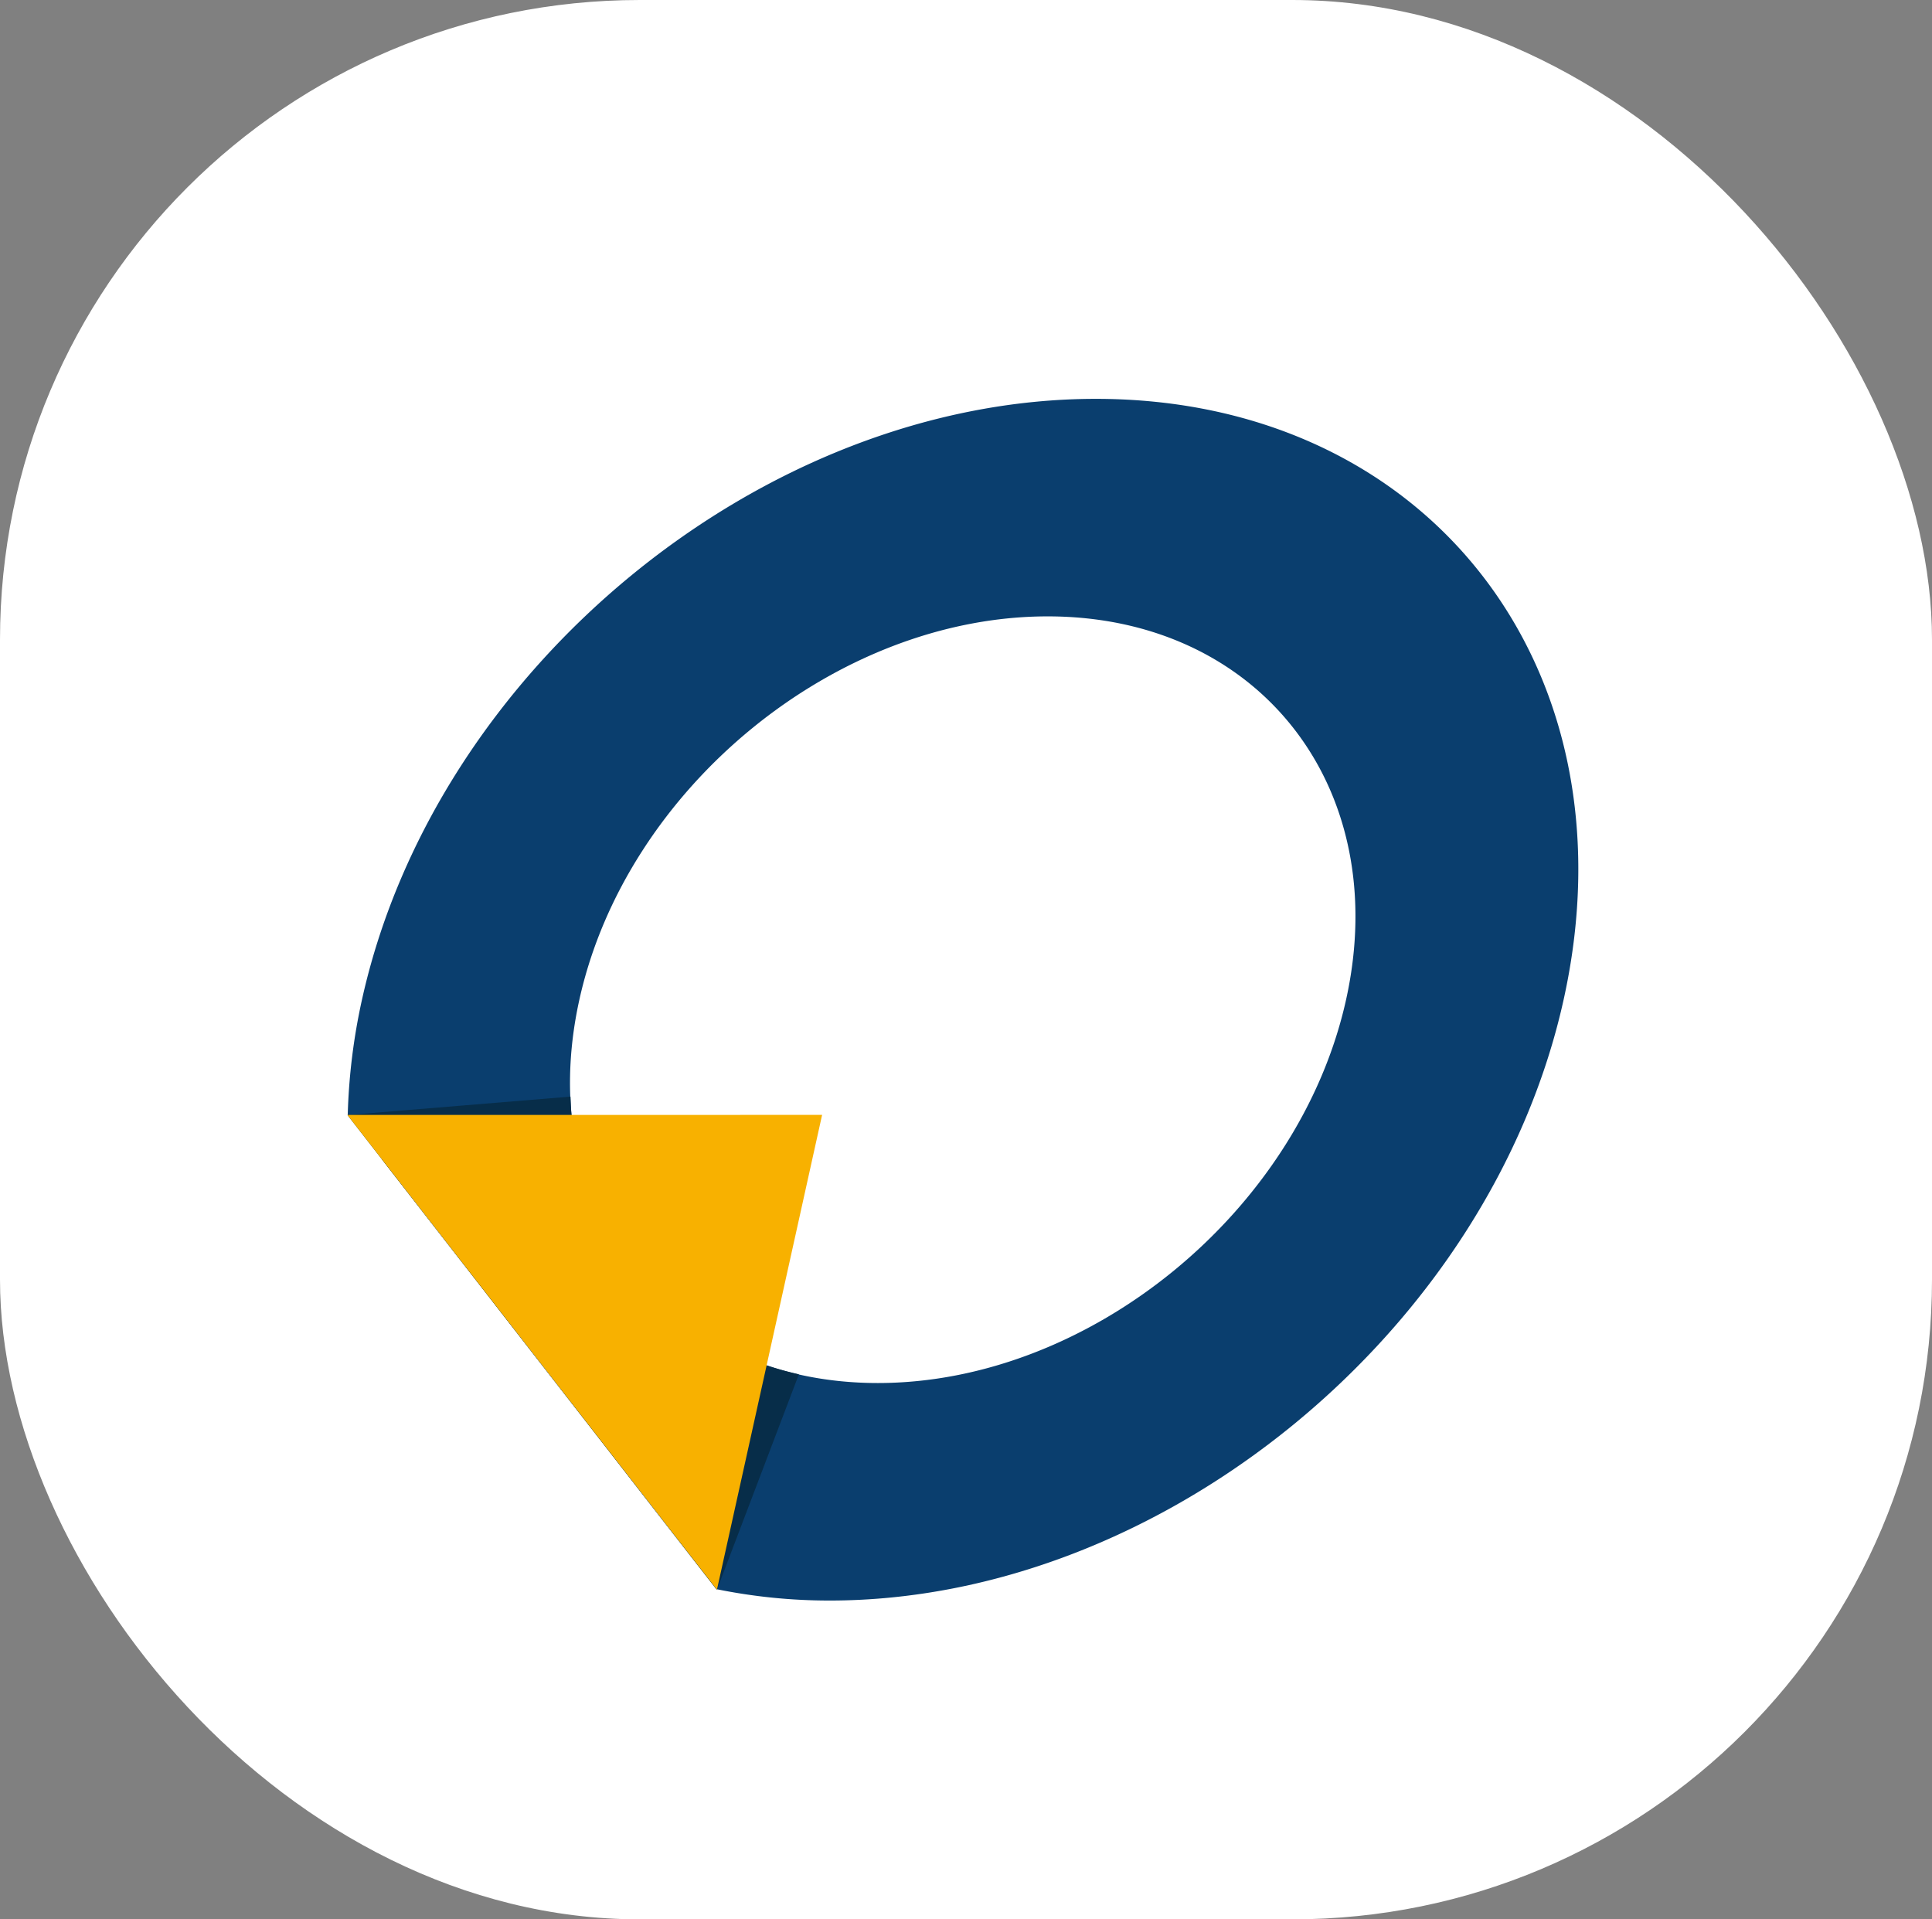
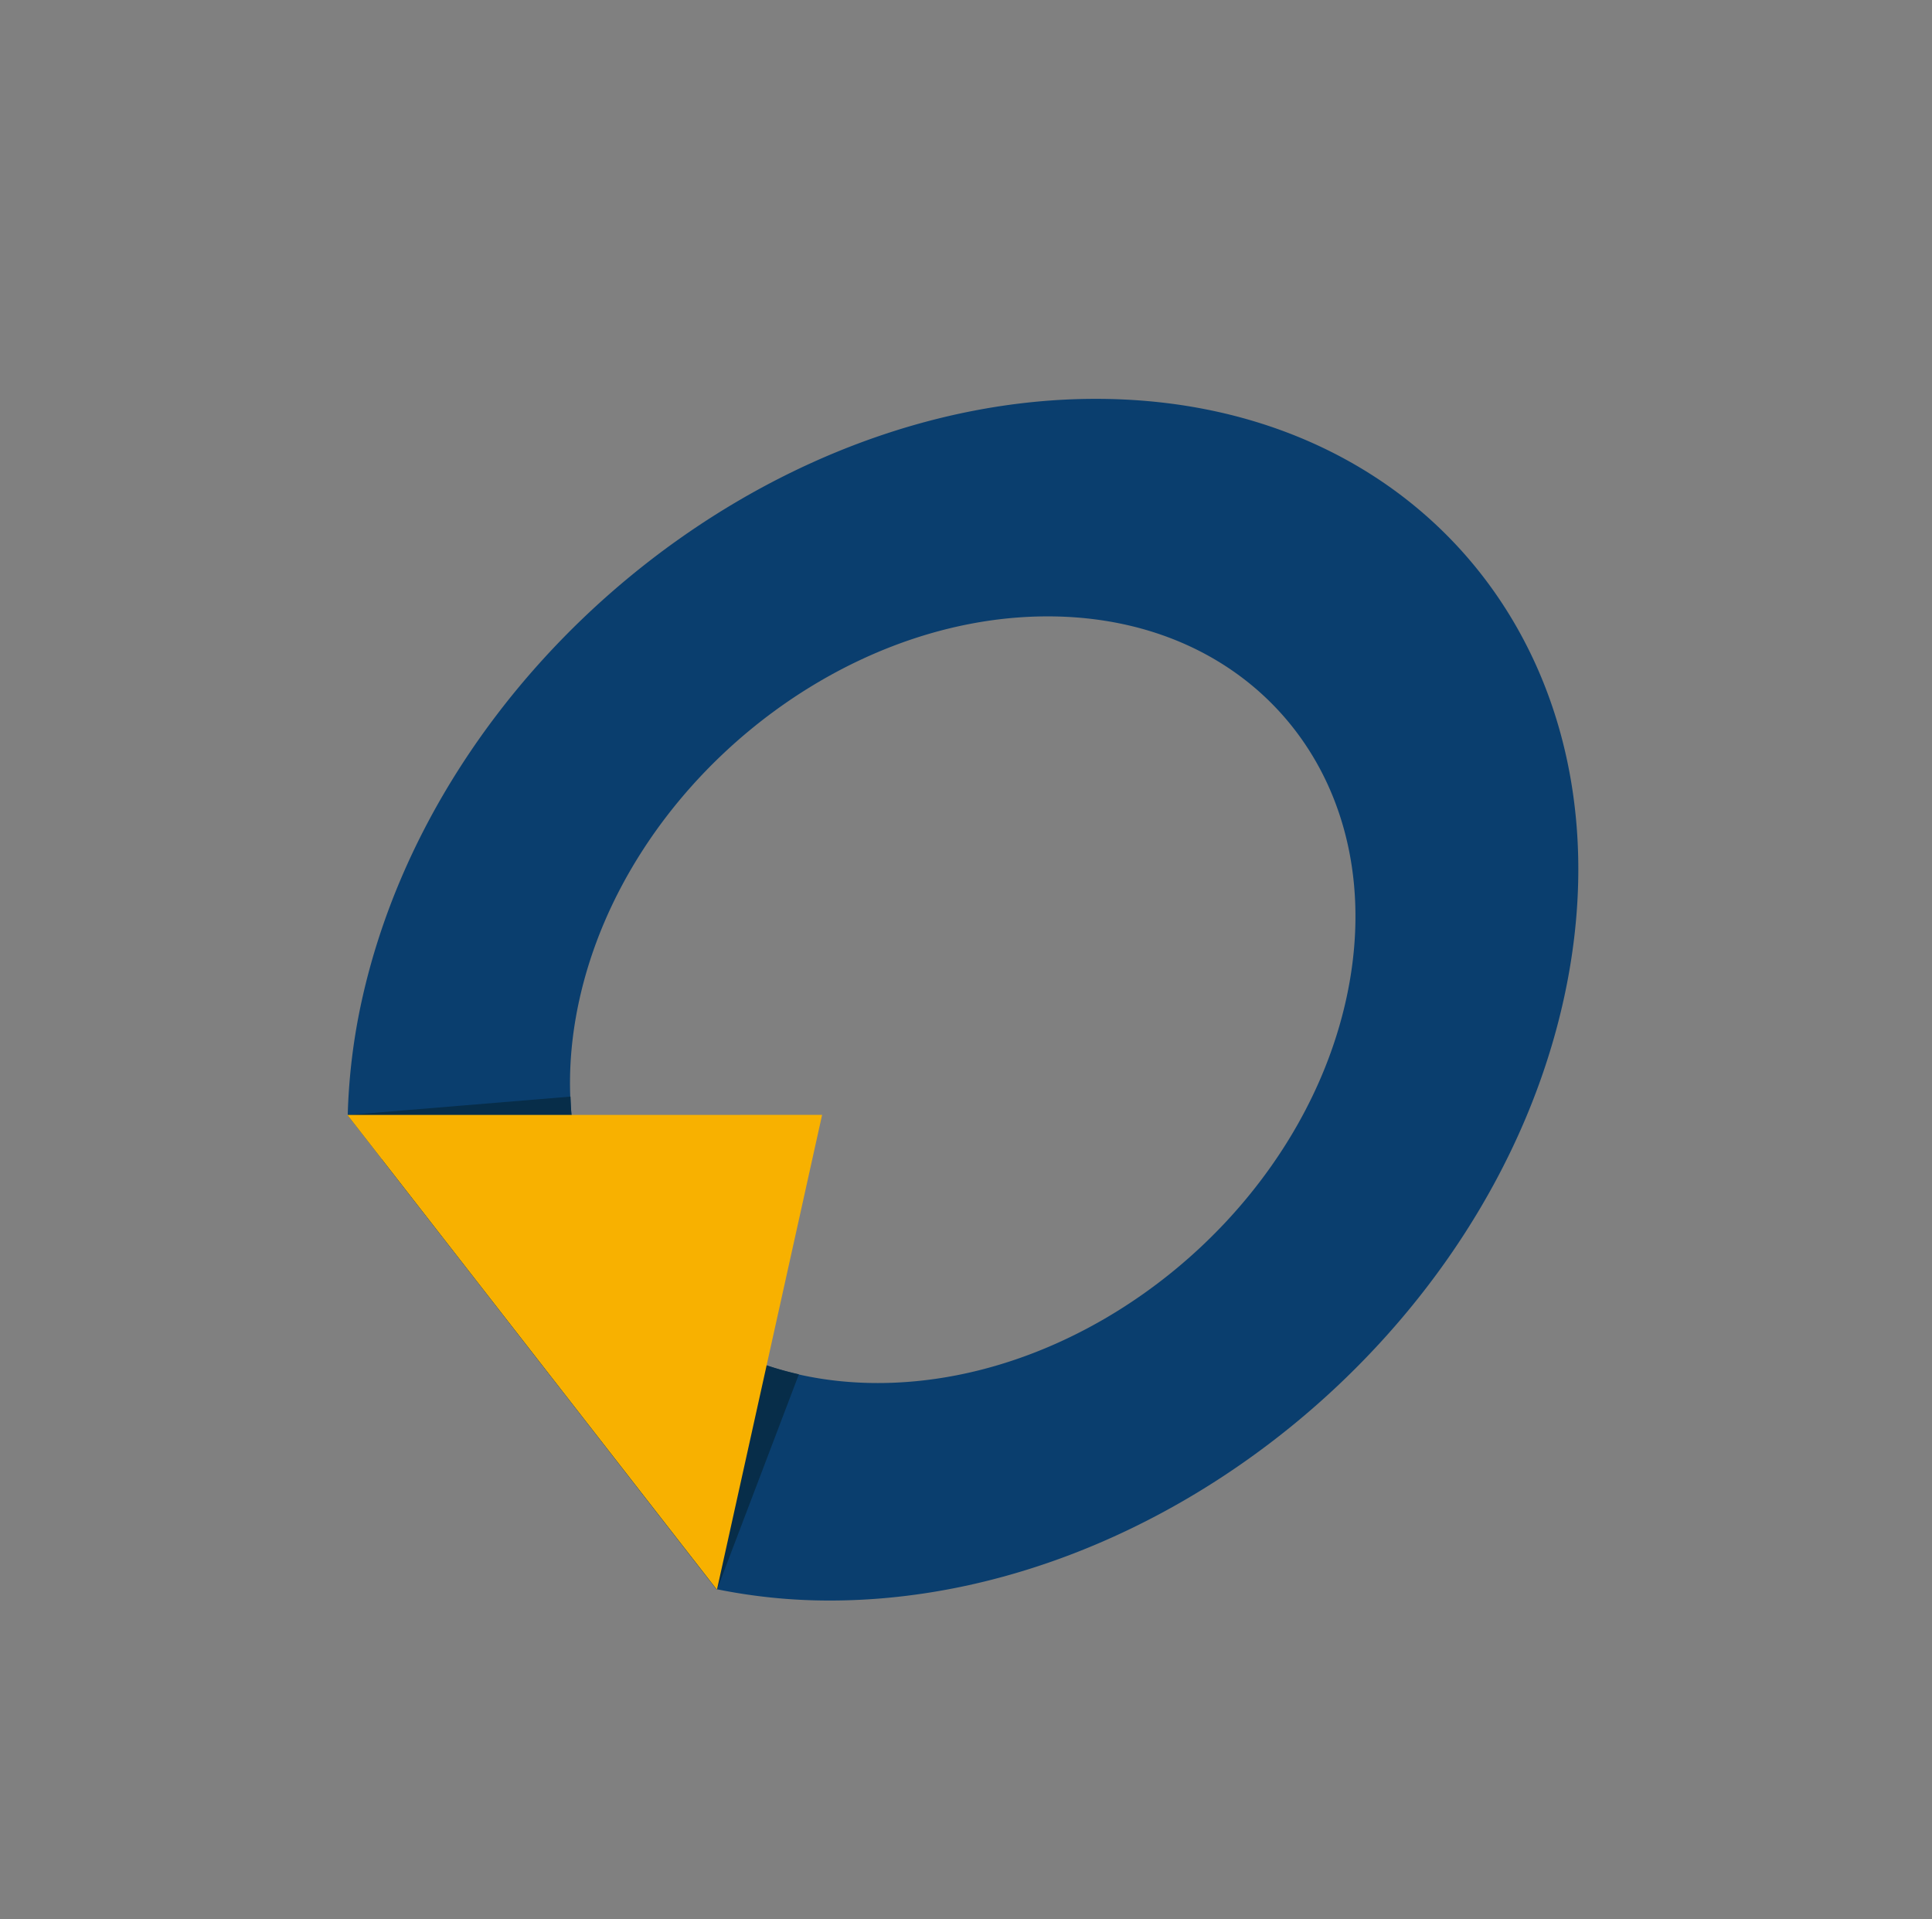
<svg xmlns="http://www.w3.org/2000/svg" width="151" height="150" viewBox="0 0 151 150">
  <rect x="0" y="0" width="151" height="150" fill="#808080" stroke="none" />
  <g id="Group_57121" data-name="Group 57121" transform="translate(-604.09 -641.497)">
-     <rect id="Rectangle_16904" data-name="Rectangle 16904" width="151" height="150" rx="50" transform="translate(604.09 641.497)" fill="#fff" />
    <g id="Layer_2" data-name="Layer 2" transform="translate(631.244 672.668)">
      <g id="Layer_1" data-name="Layer 1">
        <path id="Path_5773" data-name="Path 5773" d="M58.71,0C32.778,0,7.1,21.023,1.354,46.955A47.5,47.5,0,0,0,.24,56l28.8,37.021a44.153,44.153,0,0,0,8.87.893c25.932,0,51.612-21.022,57.361-46.955S84.643,0,58.71,0ZM78.269,46.955C74.6,63.5,58.218,76.915,41.672,76.915S14.683,63.5,18.345,46.955,38.4,17,54.945,17,81.935,30.408,78.269,46.955Z" transform="translate(-0.217)" fill="#0a3e6e" />
        <path id="Path_5774" data-name="Path 5774" d="M54.412,655.334l0-.007L28.24,621.72H43.658a23.211,23.211,0,0,0,1.93,5.306,21.715,21.715,0,0,0,4.957,6.348,22.886,22.886,0,0,0,7.765,4.44,25.738,25.738,0,0,0,2.515.7l-6.4,16.826Z" transform="translate(-25.54 -562.282)" fill="#072d49" />
        <path id="Path_5775" data-name="Path 5775" d="M17.436,570.39c.02.478.034.961.08,1.434.049.508.124,1,.207,1.5L0,571.83Z" transform="translate(0 -515.86)" fill="#072d49" />
        <path id="Path_5776" data-name="Path 5776" d="M27.926,585.323H0v.01l.02.026,28.842,37.049,0,.007h.021l3.881-17.524,2.308-10.414L37.1,585.32Z" transform="translate(0 -529.362)" fill="#f8b100" />
      </g>
    </g>
  </g>
</svg>